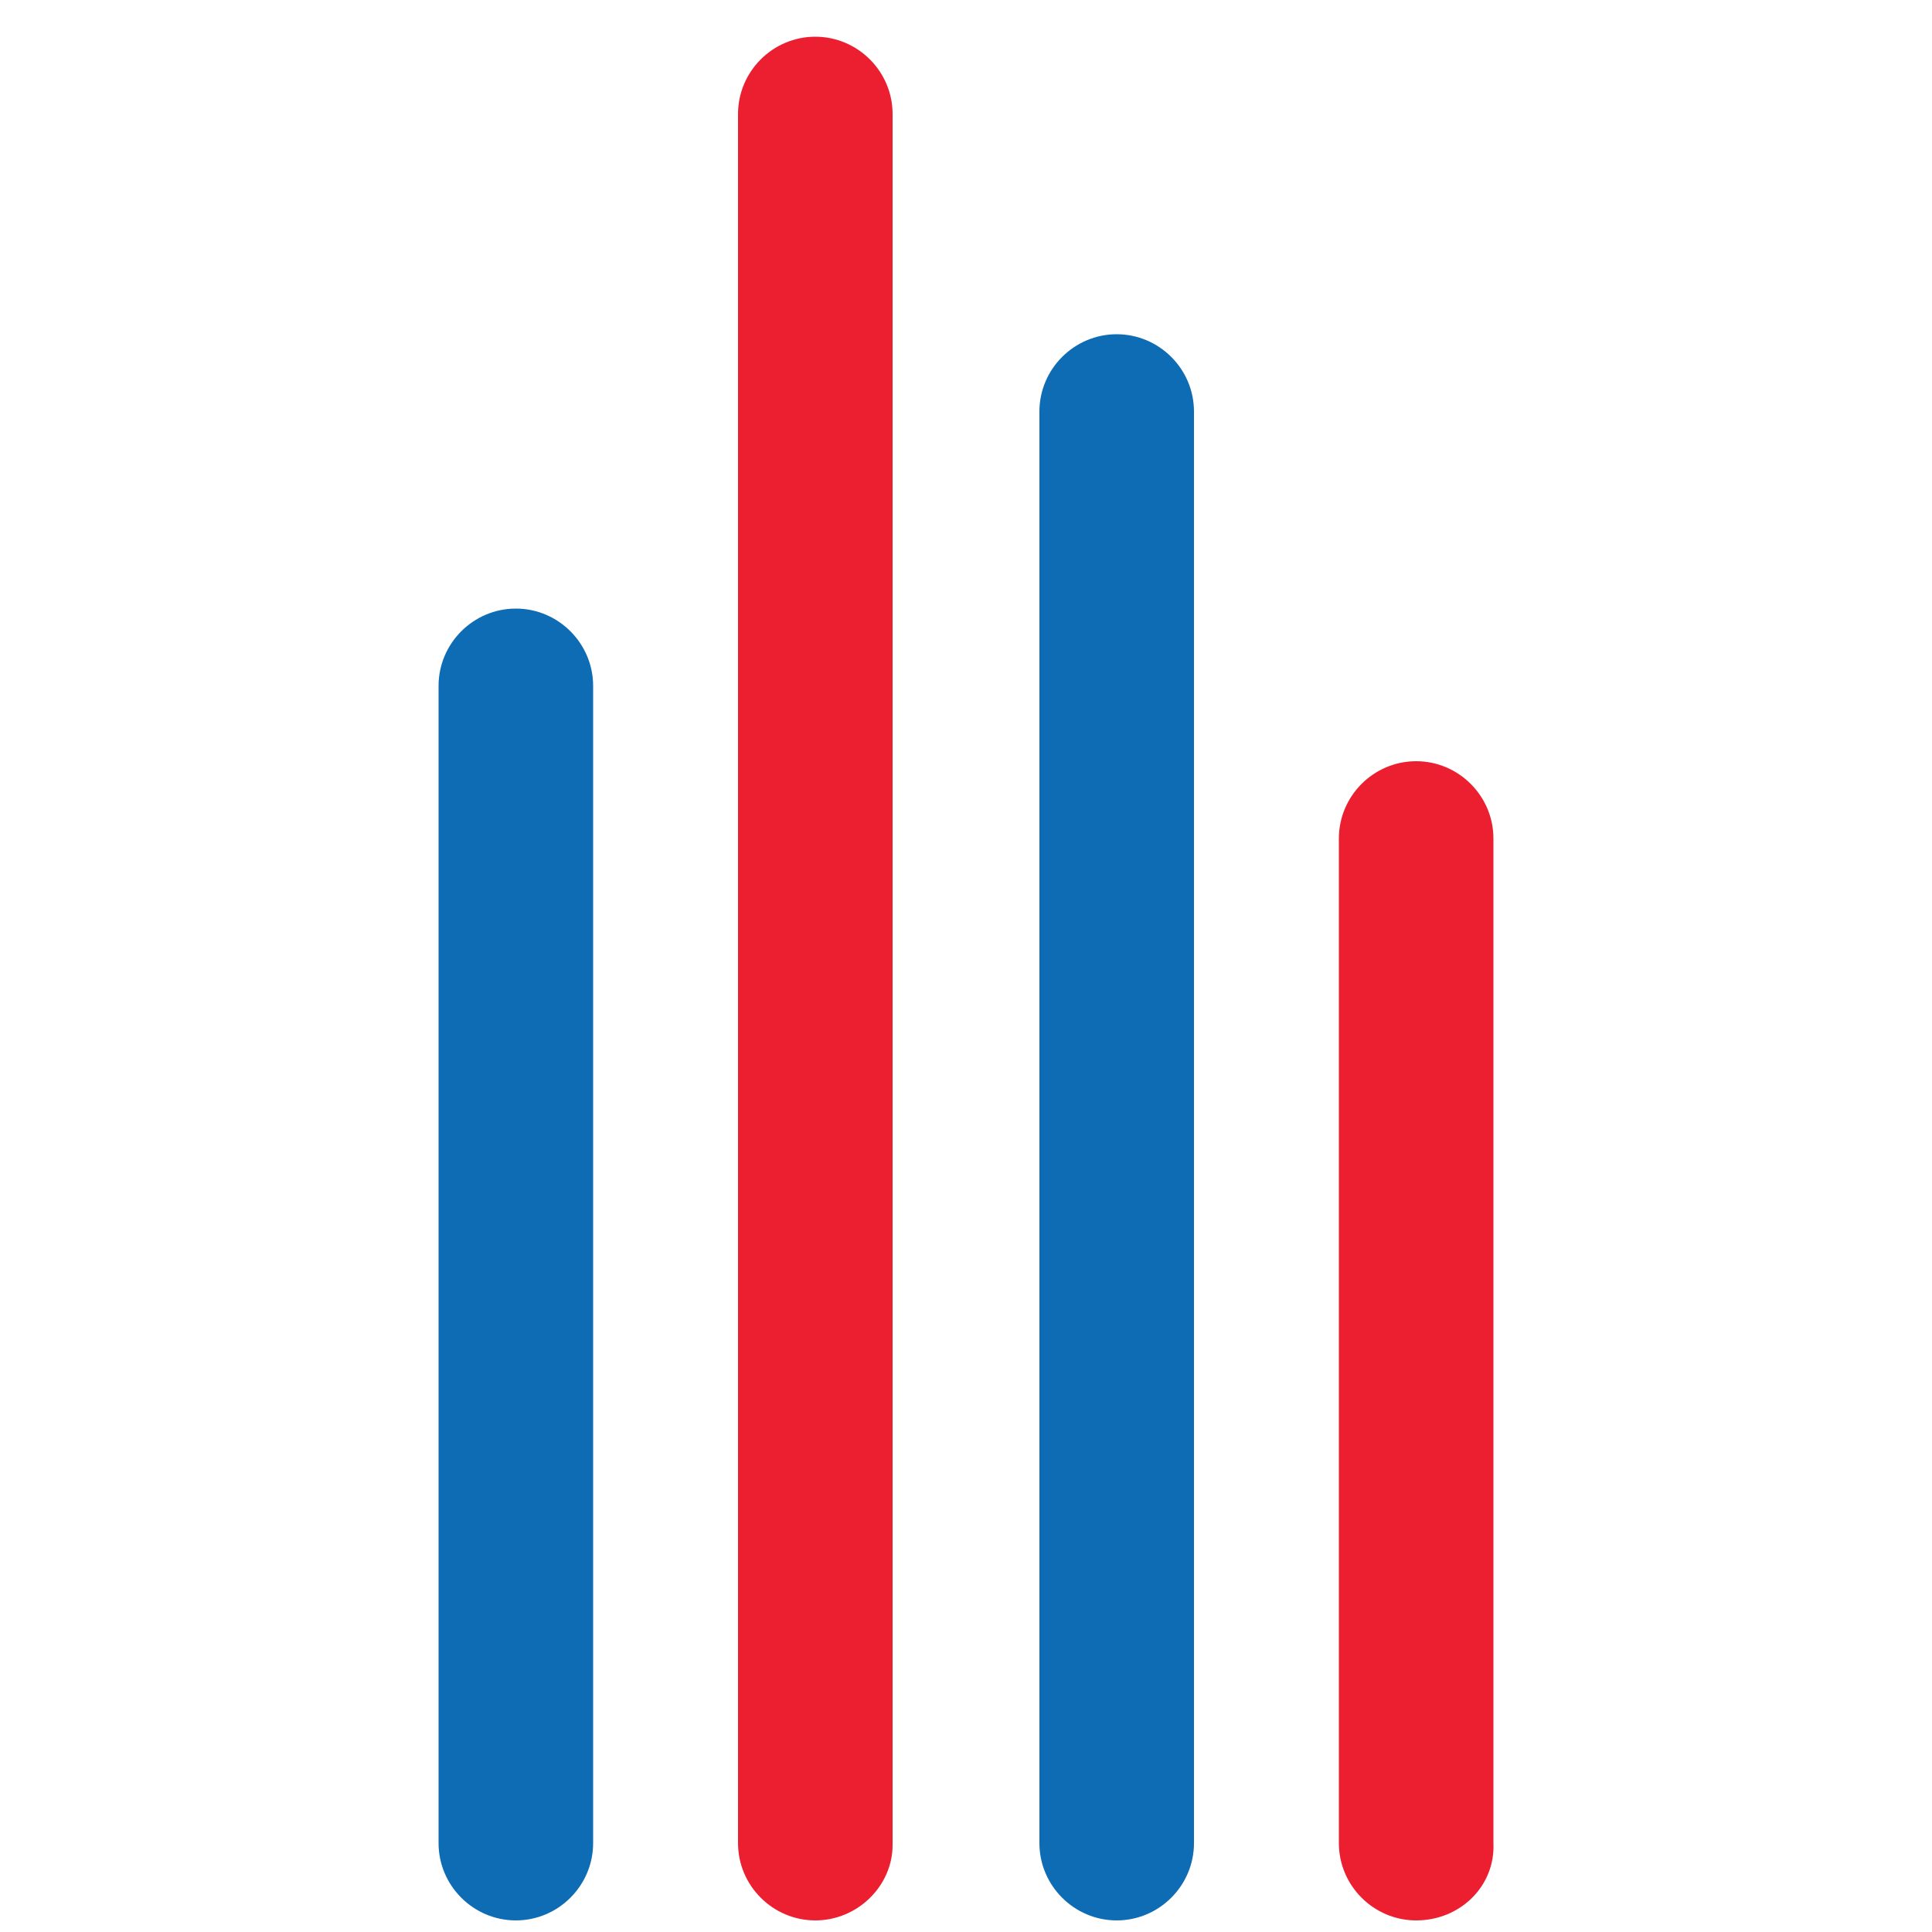
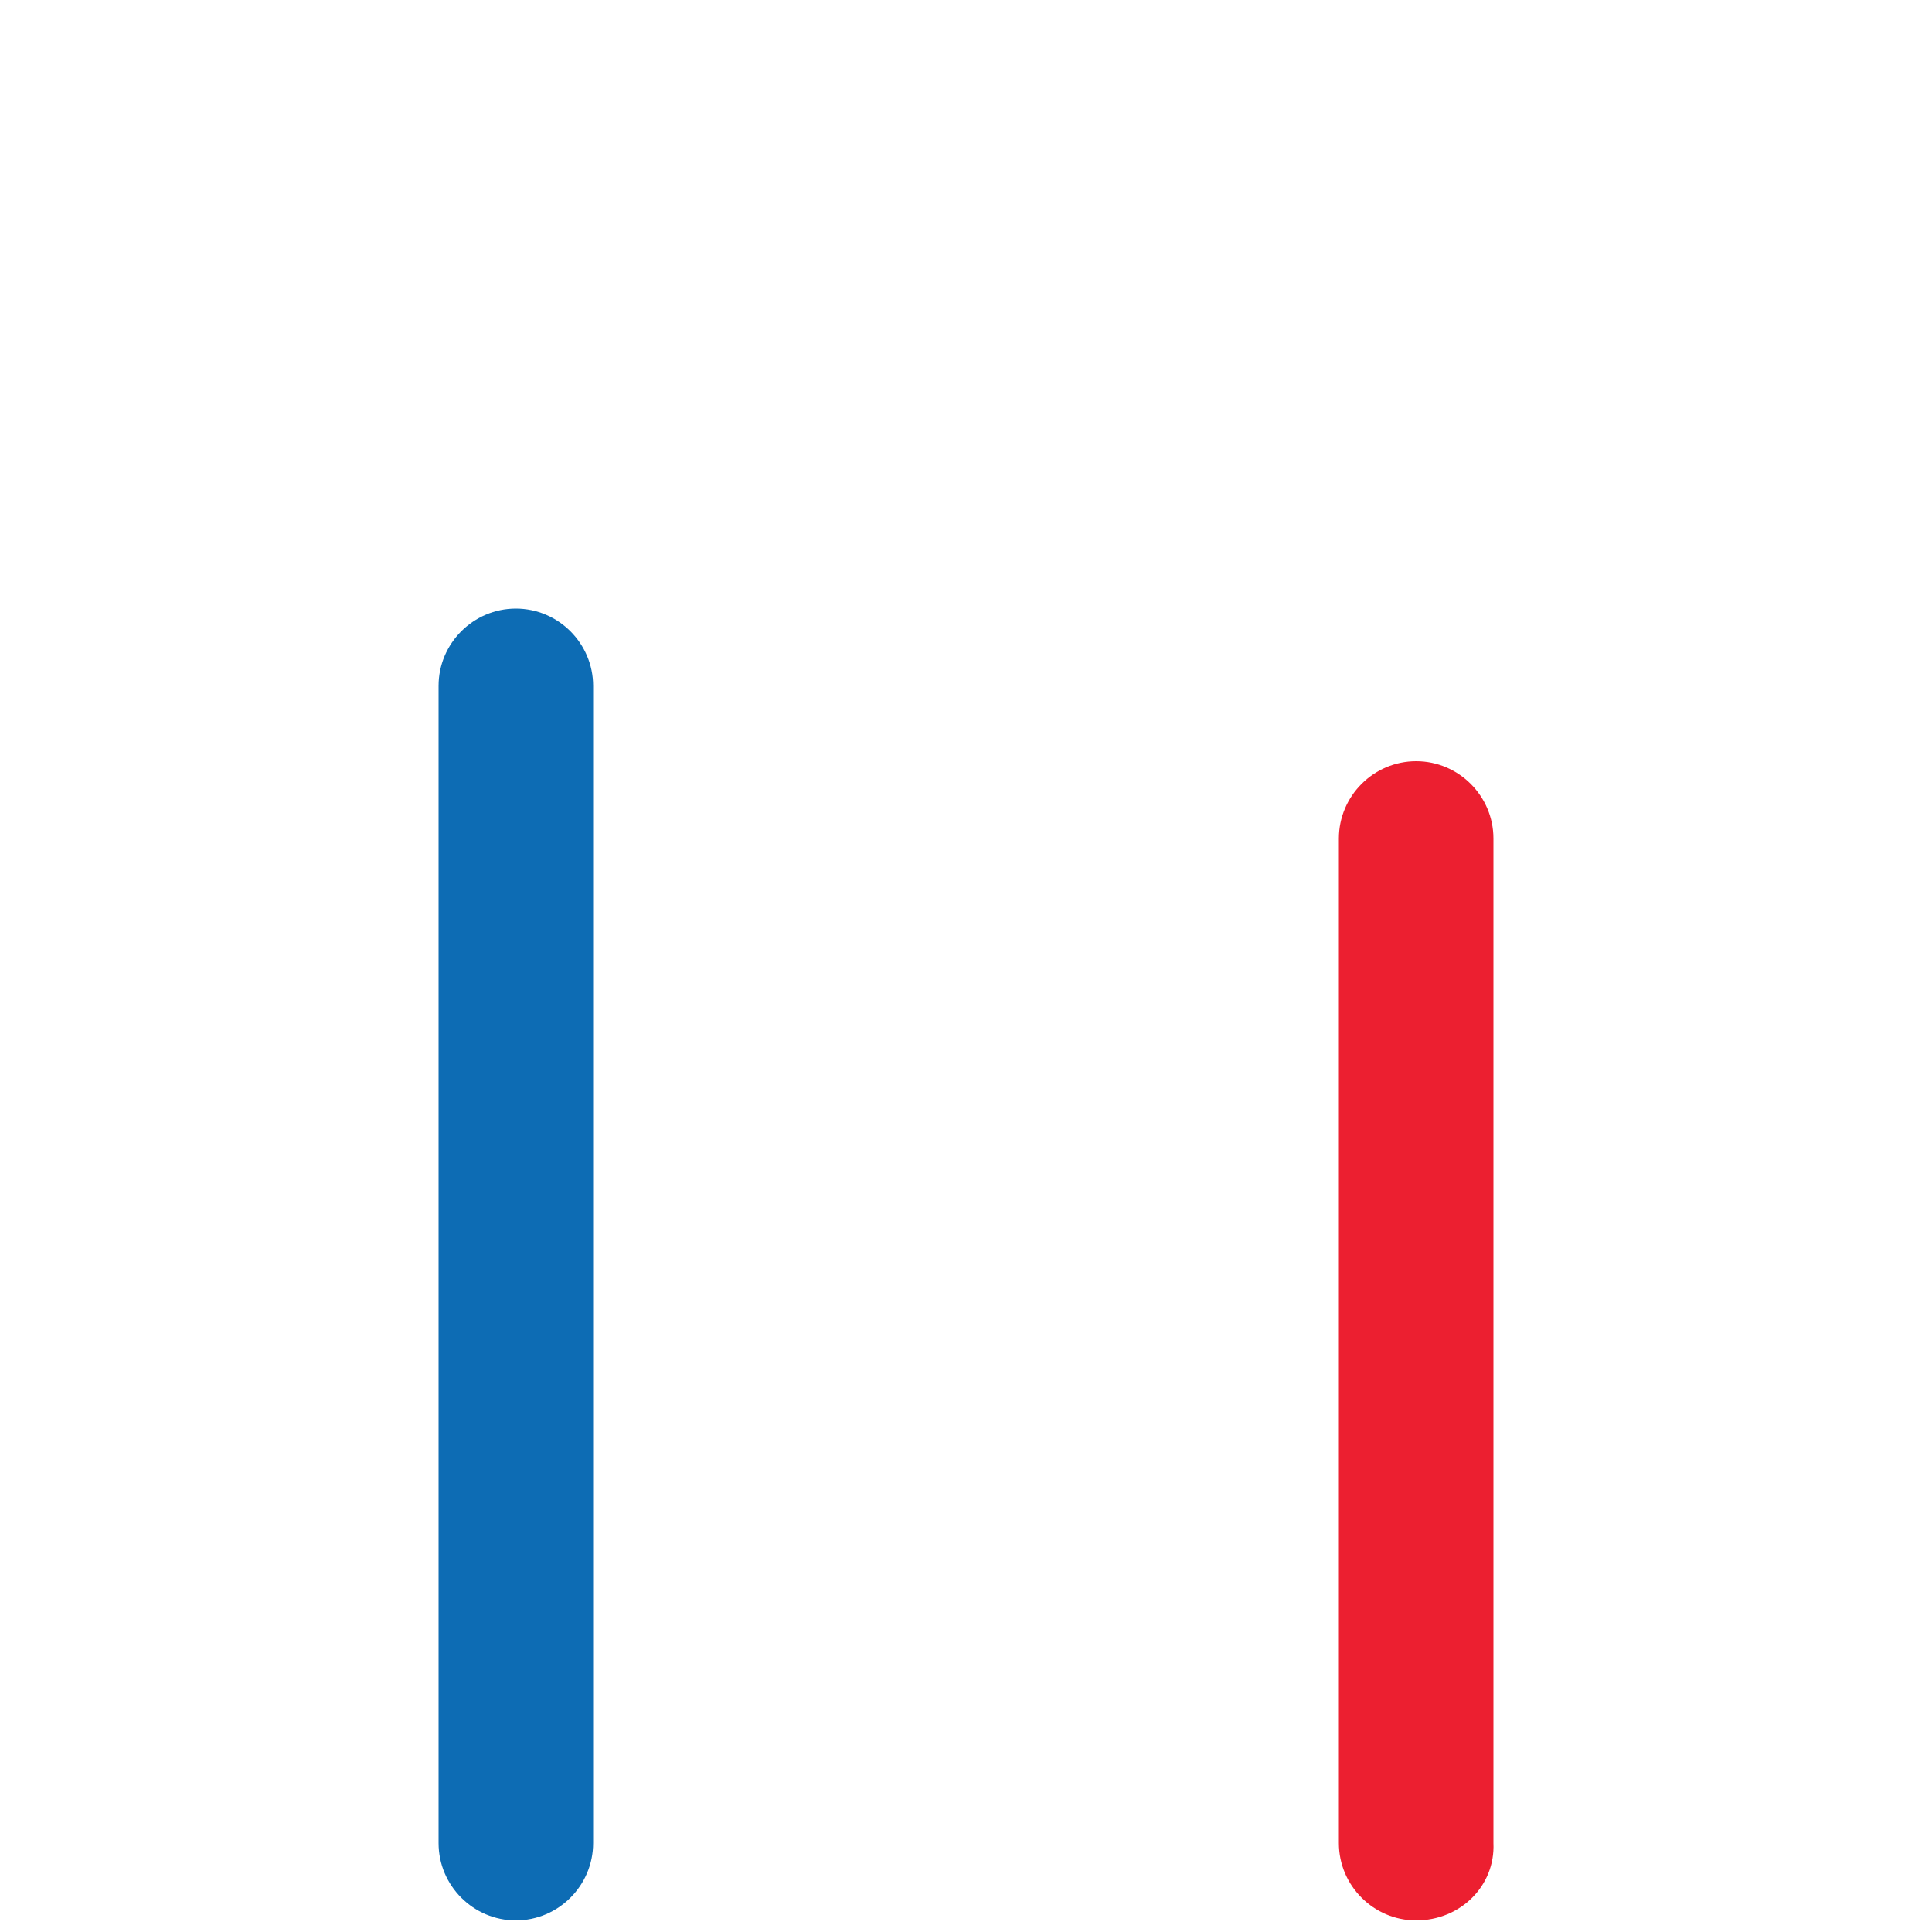
<svg xmlns="http://www.w3.org/2000/svg" version="1.1" id="Layer_1" x="0px" y="0px" viewBox="0 0 100 100" enable-background="new 0 0 100 100" xml:space="preserve">
  <g>
-     <path fill="#0D6CB4" d="M57.8,99.4L57.8,99.4c-2.2,0-4-1.8-4-4V21.3c0-2.2,1.8-4,4-4h0c2.2,0,4,1.8,4,4v74.1   C61.8,97.6,60,99.4,57.8,99.4z" />
    <path fill="#0D6CB4" d="M26.7,99.4L26.7,99.4c-2.2,0-4-1.8-4-4V35.5c0-2.2,1.8-4,4-4h0c2.2,0,4,1.8,4,4v59.9   C30.7,97.6,28.9,99.4,26.7,99.4z" />
    <path fill="#EC1F30" d="M73.3,99.4L73.3,99.4c-2.2,0-4-1.8-4-4v-52c0-2.2,1.8-4,4-4h0c2.2,0,4,1.8,4,4v52   C77.4,97.6,75.6,99.4,73.3,99.4z" />
-     <path fill="#EC1F30" d="M42.2,99.4L42.2,99.4c-2.2,0-4-1.8-4-4V5.9c0-2.2,1.8-4,4-4h0c2.2,0,4,1.8,4,4v89.6   C46.2,97.6,44.4,99.4,42.2,99.4z" />
  </g>
</svg>